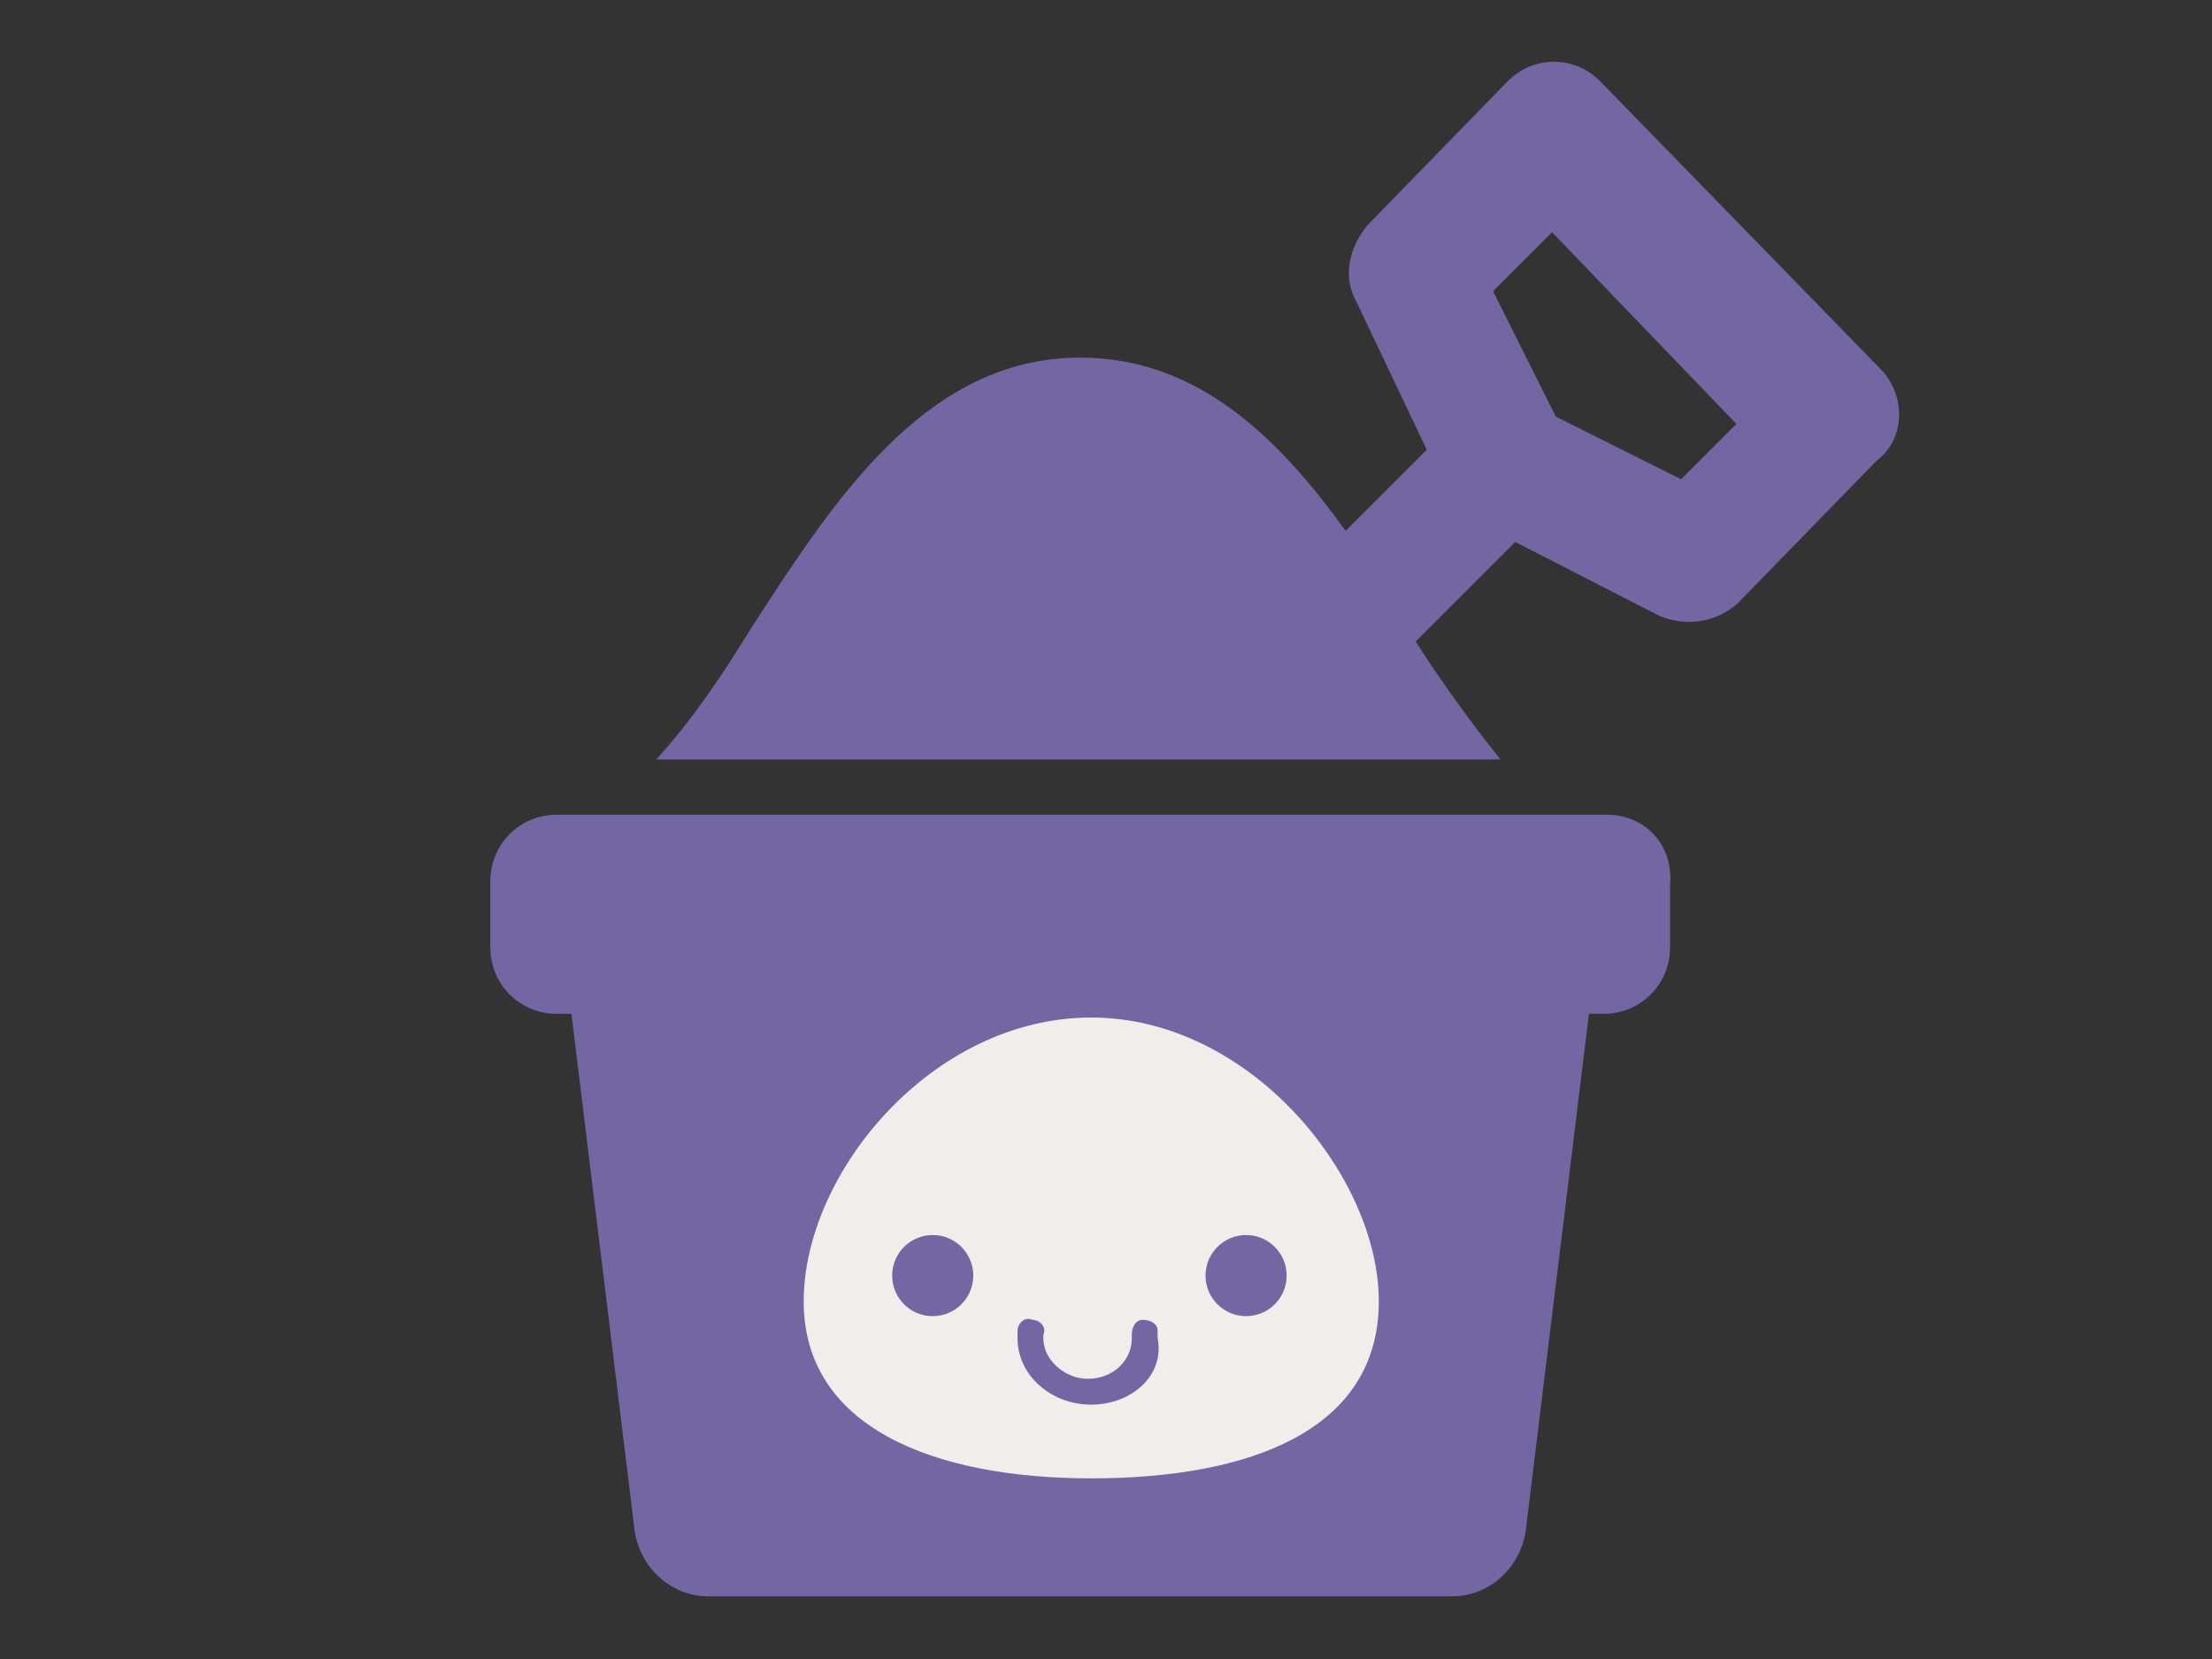
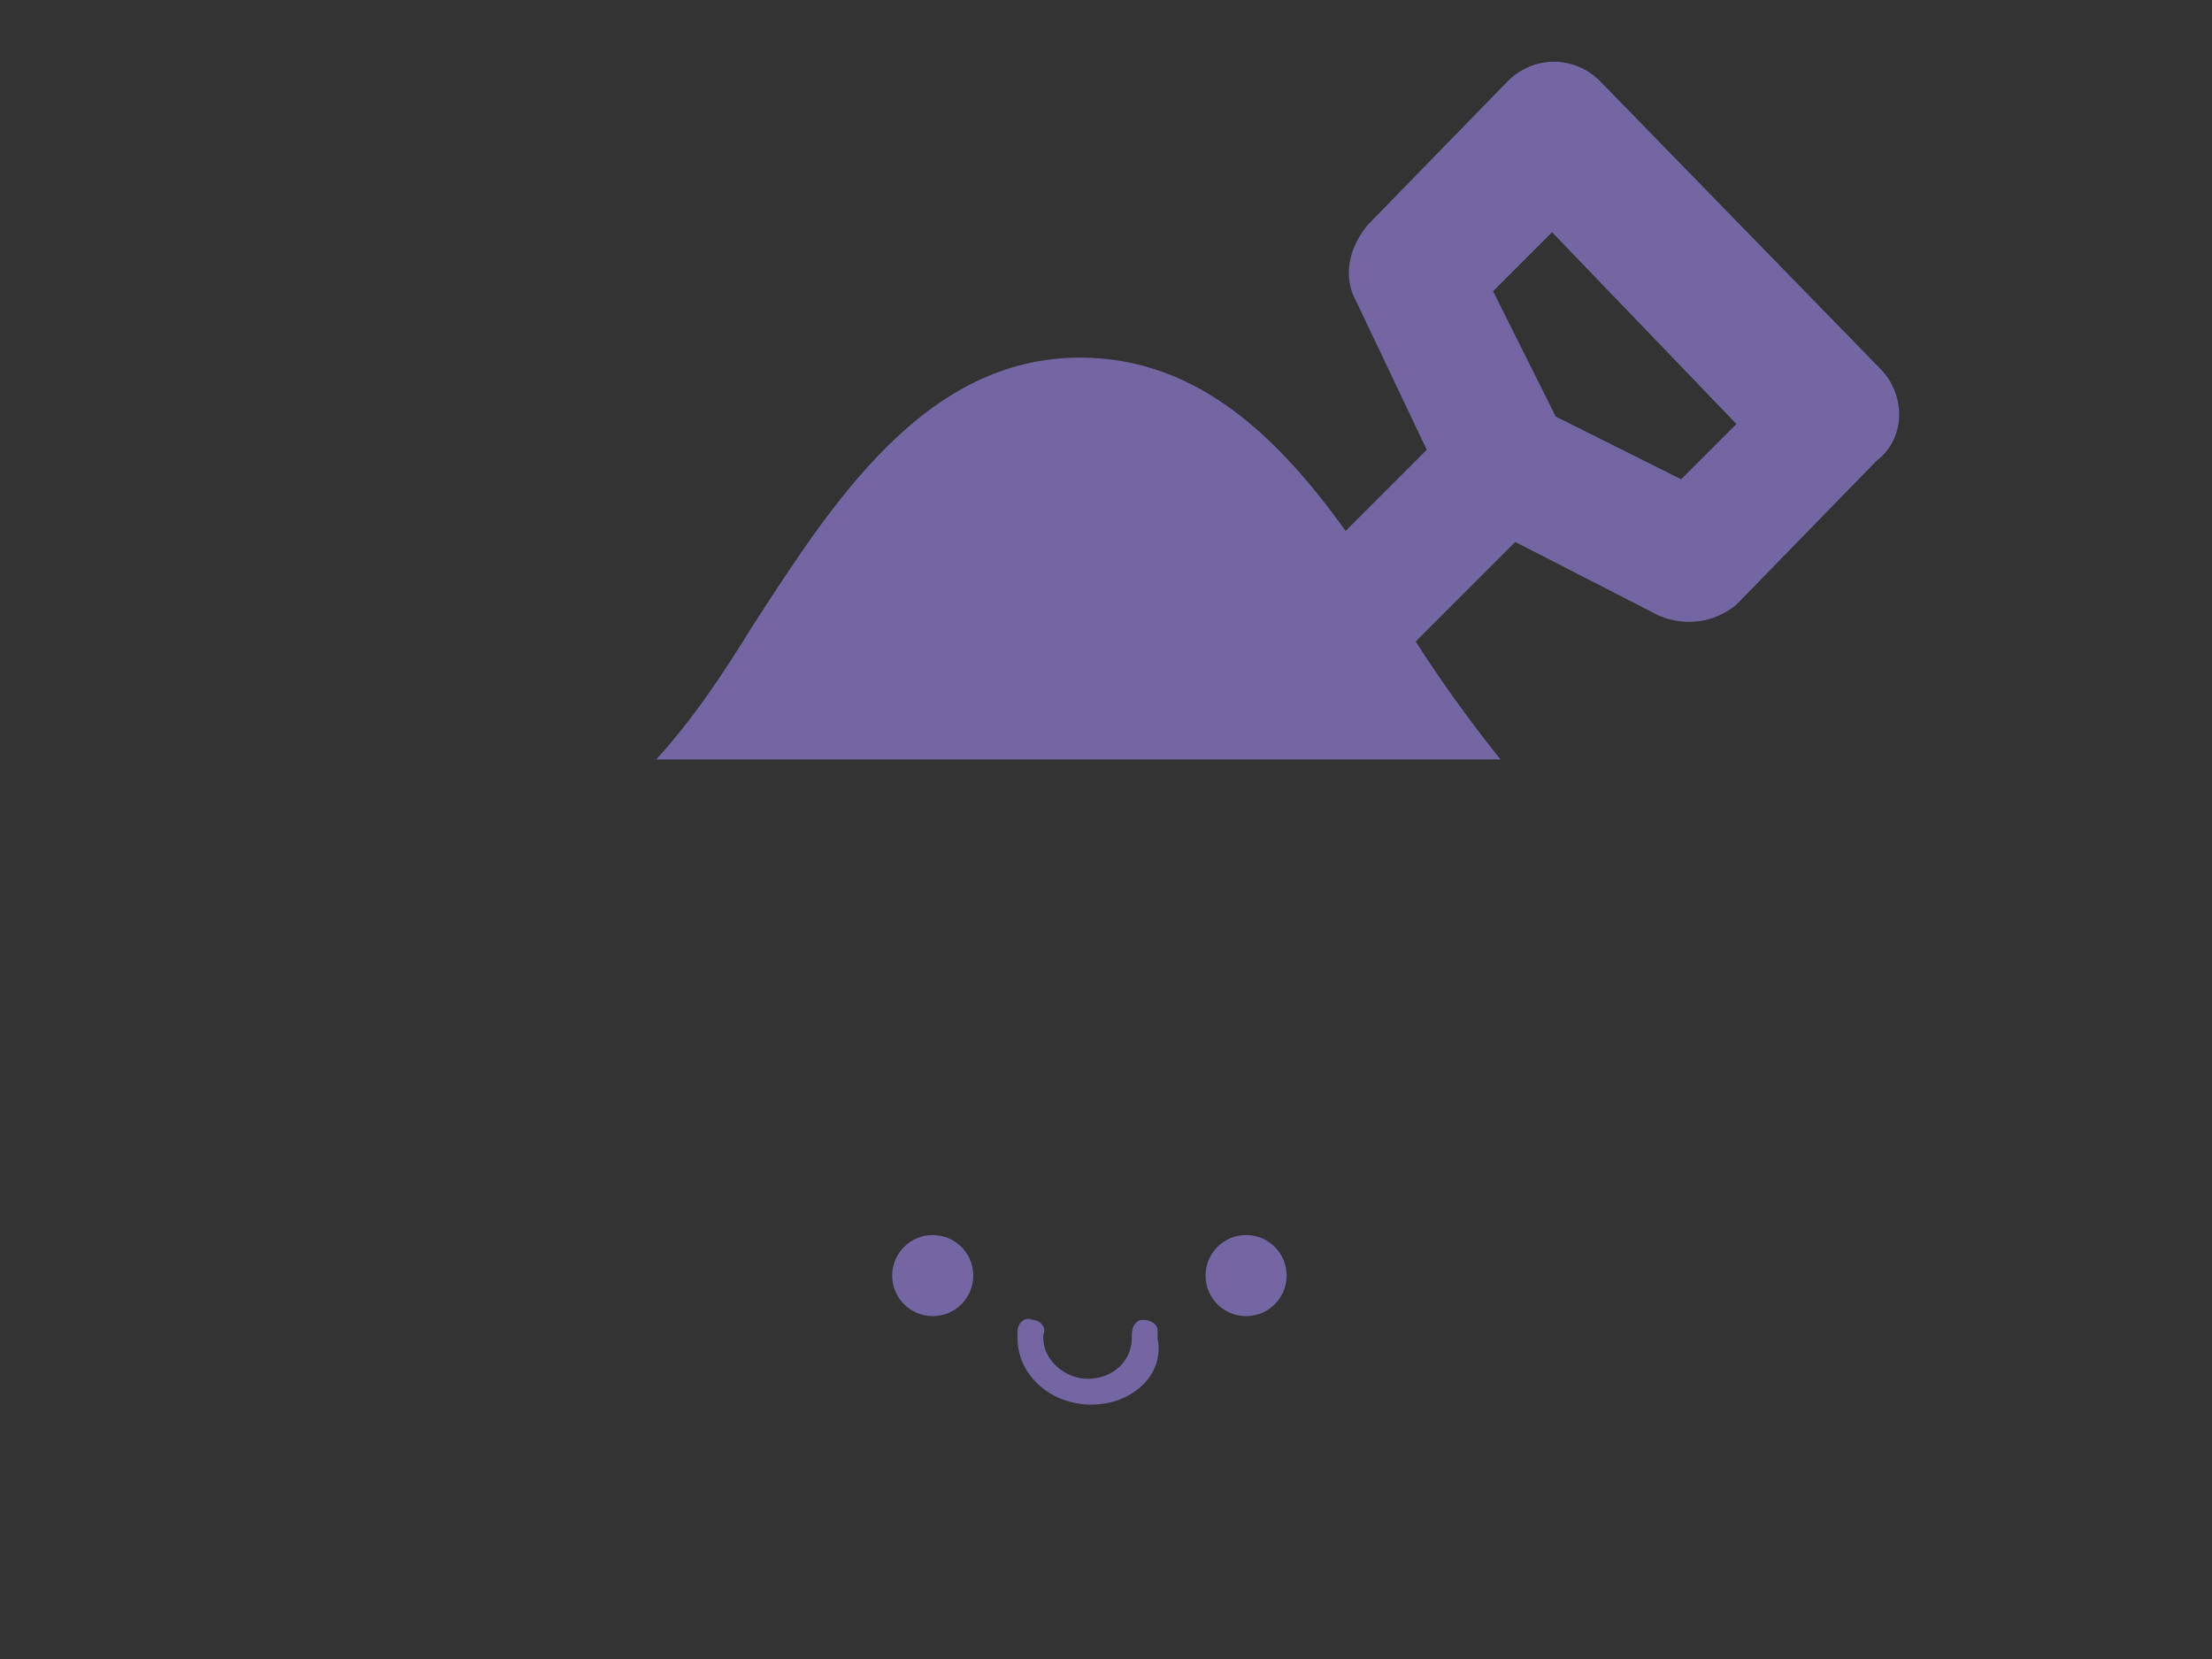
<svg xmlns="http://www.w3.org/2000/svg" version="1.1" id="レイヤー_1" x="0px" y="0px" viewBox="0 0 60 45" style="enable-background:new 0 0 60 45;" xml:space="preserve">
  <rect x="0" y="0" width="60" height="45" fill="#333333" stroke="none" />
  <style type="text/css">
	.st0{fill:#7366A3;}
	.st1{fill:#F1EDEA;}
</style>
  <g>
    <g>
      <g>
        <path class="st0" d="M51,10l-7.6-7.8c-0.7-0.7-1.8-0.7-2.5,0l-3.8,3.9c-0.5,0.6-0.7,1.4-0.3,2.1l1.9,4l-2.2,2.2     c-1.8-2.5-4-4.7-7.2-4.7c-4.2,0-6.7,3.9-8.9,7.3c-0.8,1.3-1.6,2.5-2.6,3.6h22.9c-0.8-1-1.6-2.1-2.3-3.2l2.7-2.7l3.9,2     c0.7,0.3,1.5,0.2,2.1-0.3l3.8-3.9C51.7,11.9,51.7,10.7,51,10z M45.6,13l-3.4-1.7l-1.7-3.4l1.6-1.6l5,5.2L45.6,13z" />
-         <path class="st0" d="M43.6,22.1H15.1c-1,0-1.8,0.8-1.8,1.8v1.8c0,1,0.8,1.8,1.8,1.8h0.4l1.7,13.9c0.1,1.1,1,1.9,2,1.9h20.2     c1,0,1.9-0.8,2-1.9l1.7-13.9h0.4c1,0,1.8-0.8,1.8-1.8V24C45.4,22.9,44.6,22.1,43.6,22.1z" />
      </g>
      <g>
-         <path class="st1" d="M37.4,35.3c0,3.5-3.5,4.8-7.8,4.8s-7.8-1.4-7.8-4.8c0-3.5,3.5-7.7,7.8-7.7S37.4,31.9,37.4,35.3z" />
        <g>
          <g>
            <ellipse class="st0" cx="25.3" cy="34.6" rx="1.1" ry="1.1" />
            <ellipse class="st0" cx="33.8" cy="34.6" rx="1.1" ry="1.1" />
          </g>
          <path class="st0" d="M29.6,38.1c-1.1,0-2-0.8-2-1.8c0-0.1,0-0.1,0-0.2c0-0.2,0.2-0.4,0.4-0.3c0.2,0,0.4,0.2,0.3,0.4      c0,0,0,0.1,0,0.1c0,0.6,0.6,1.1,1.2,1.1c0.7,0,1.2-0.5,1.2-1.1c0,0,0-0.1,0-0.1c0-0.2,0.1-0.4,0.3-0.4c0.2,0,0.4,0.1,0.4,0.3      c0,0.1,0,0.1,0,0.2C31.6,37.3,30.7,38.1,29.6,38.1z" />
        </g>
      </g>
    </g>
  </g>
</svg>